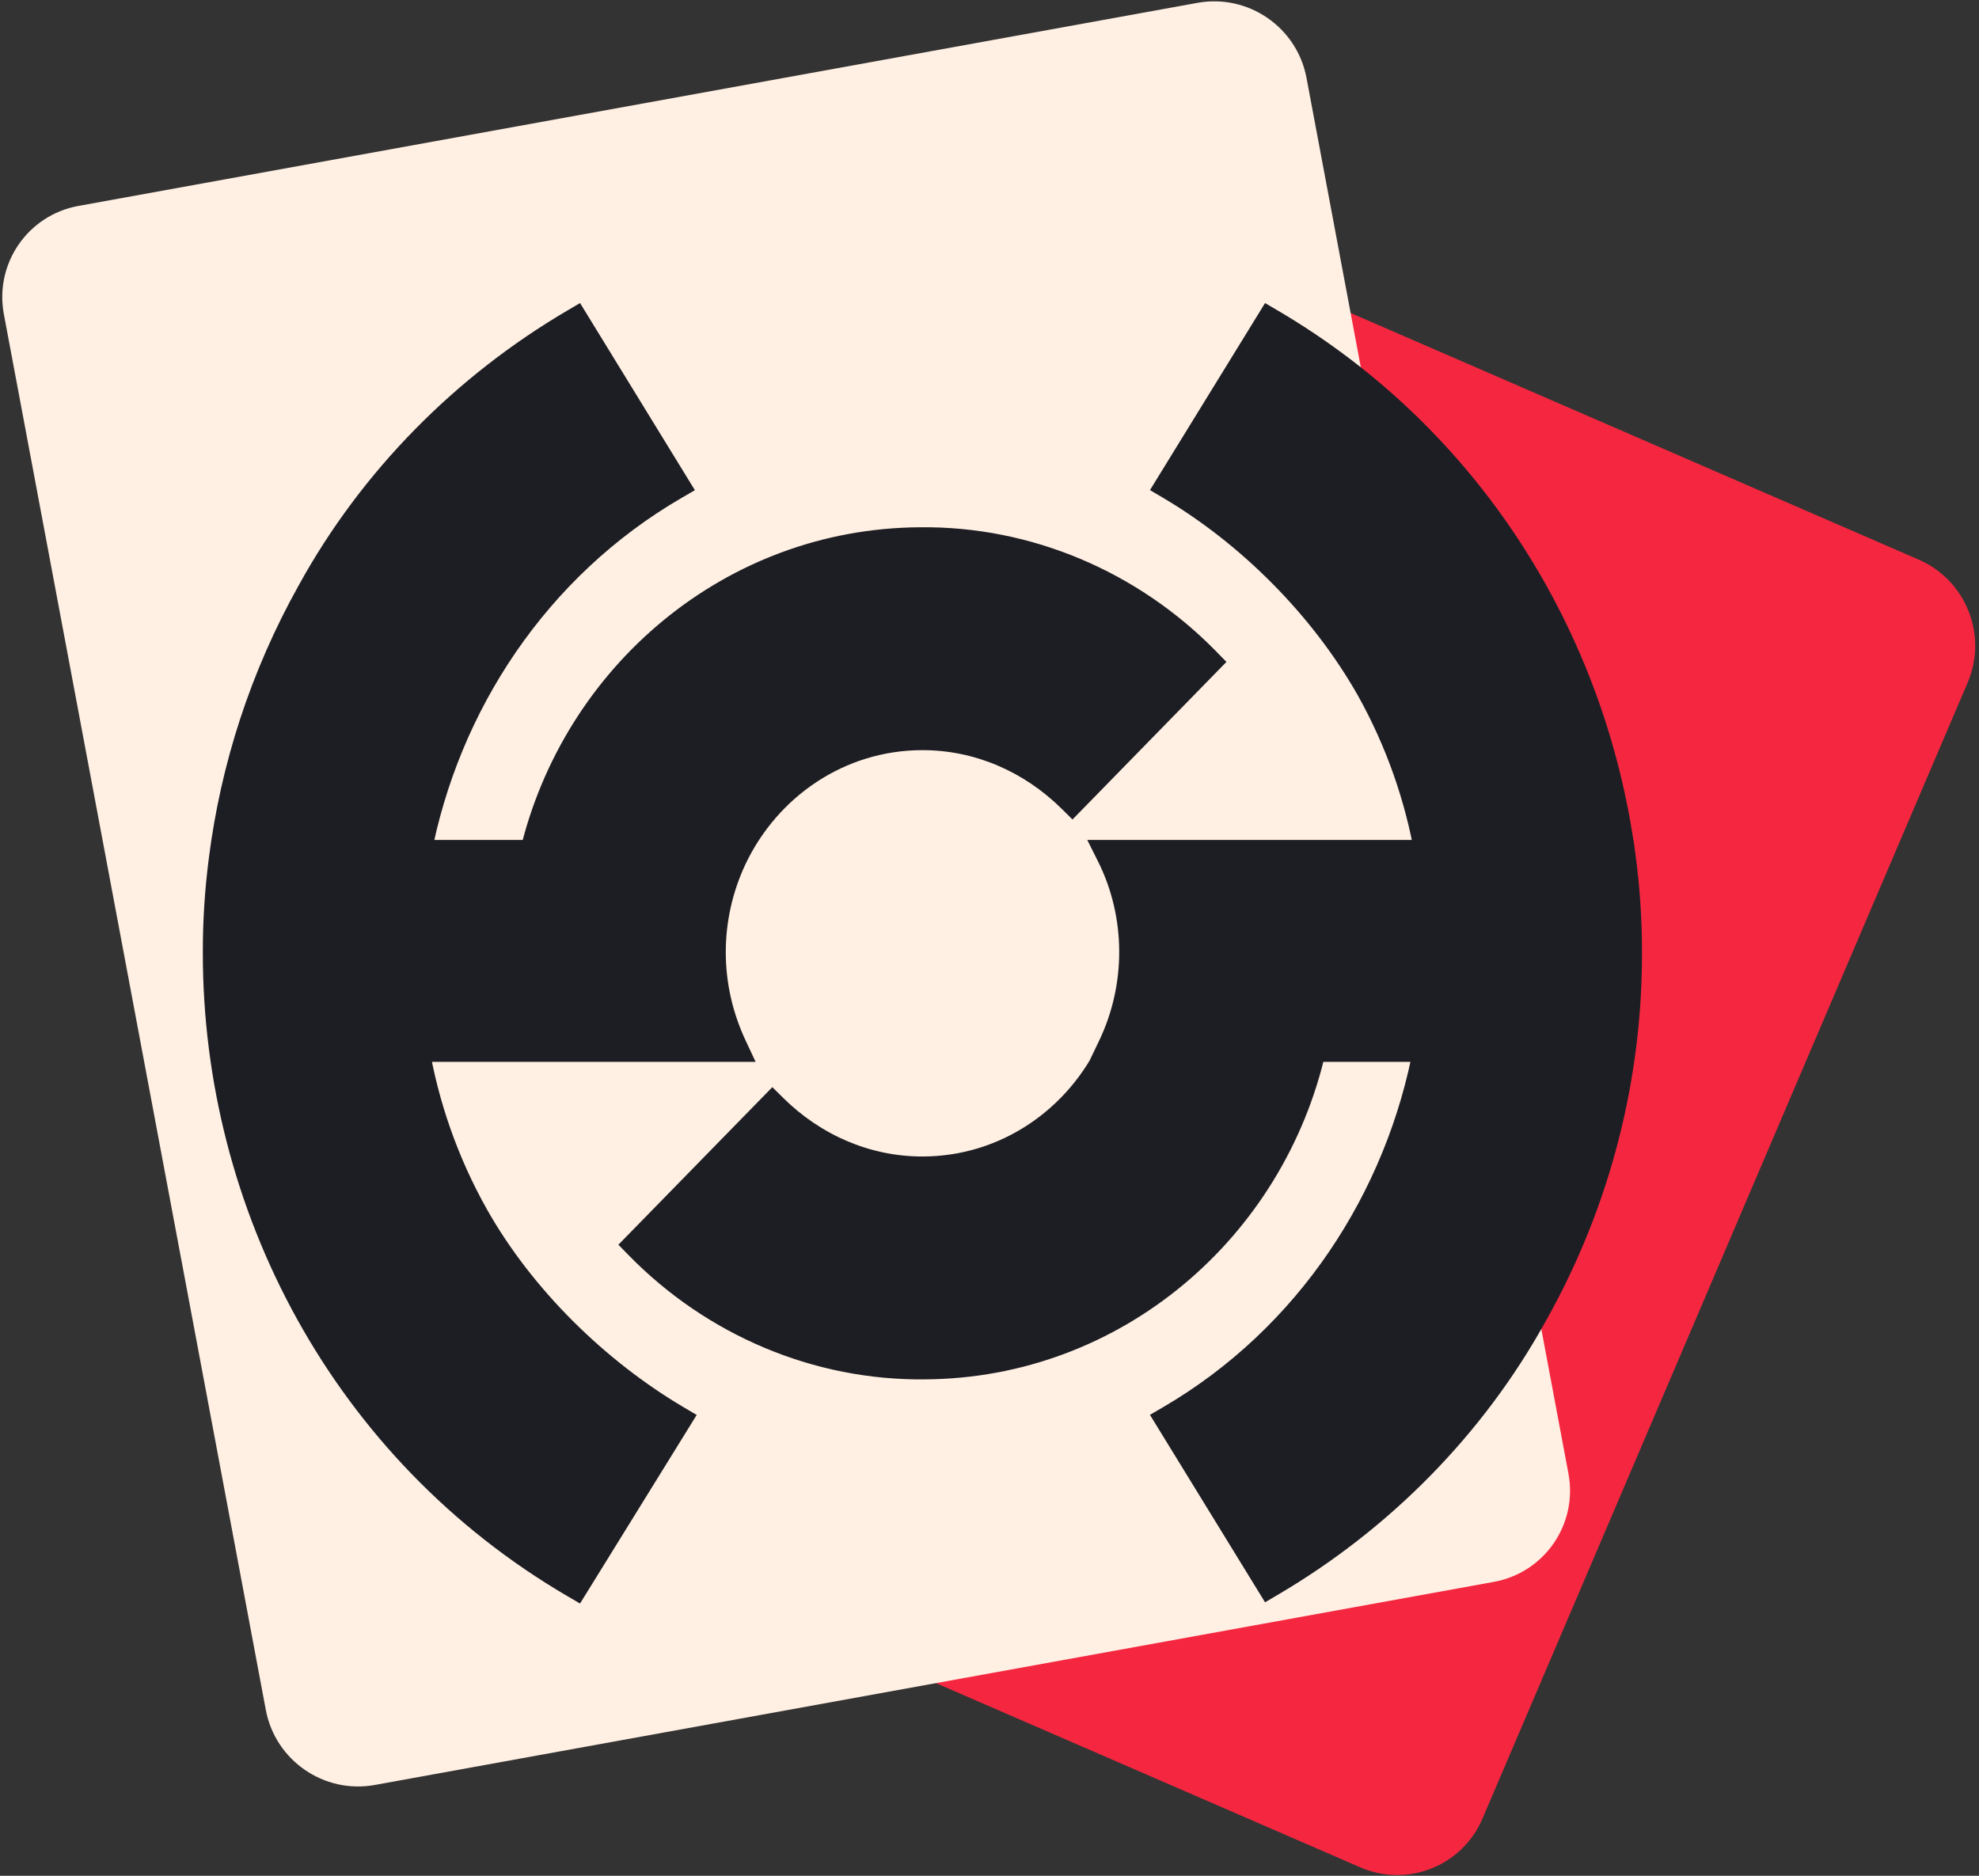
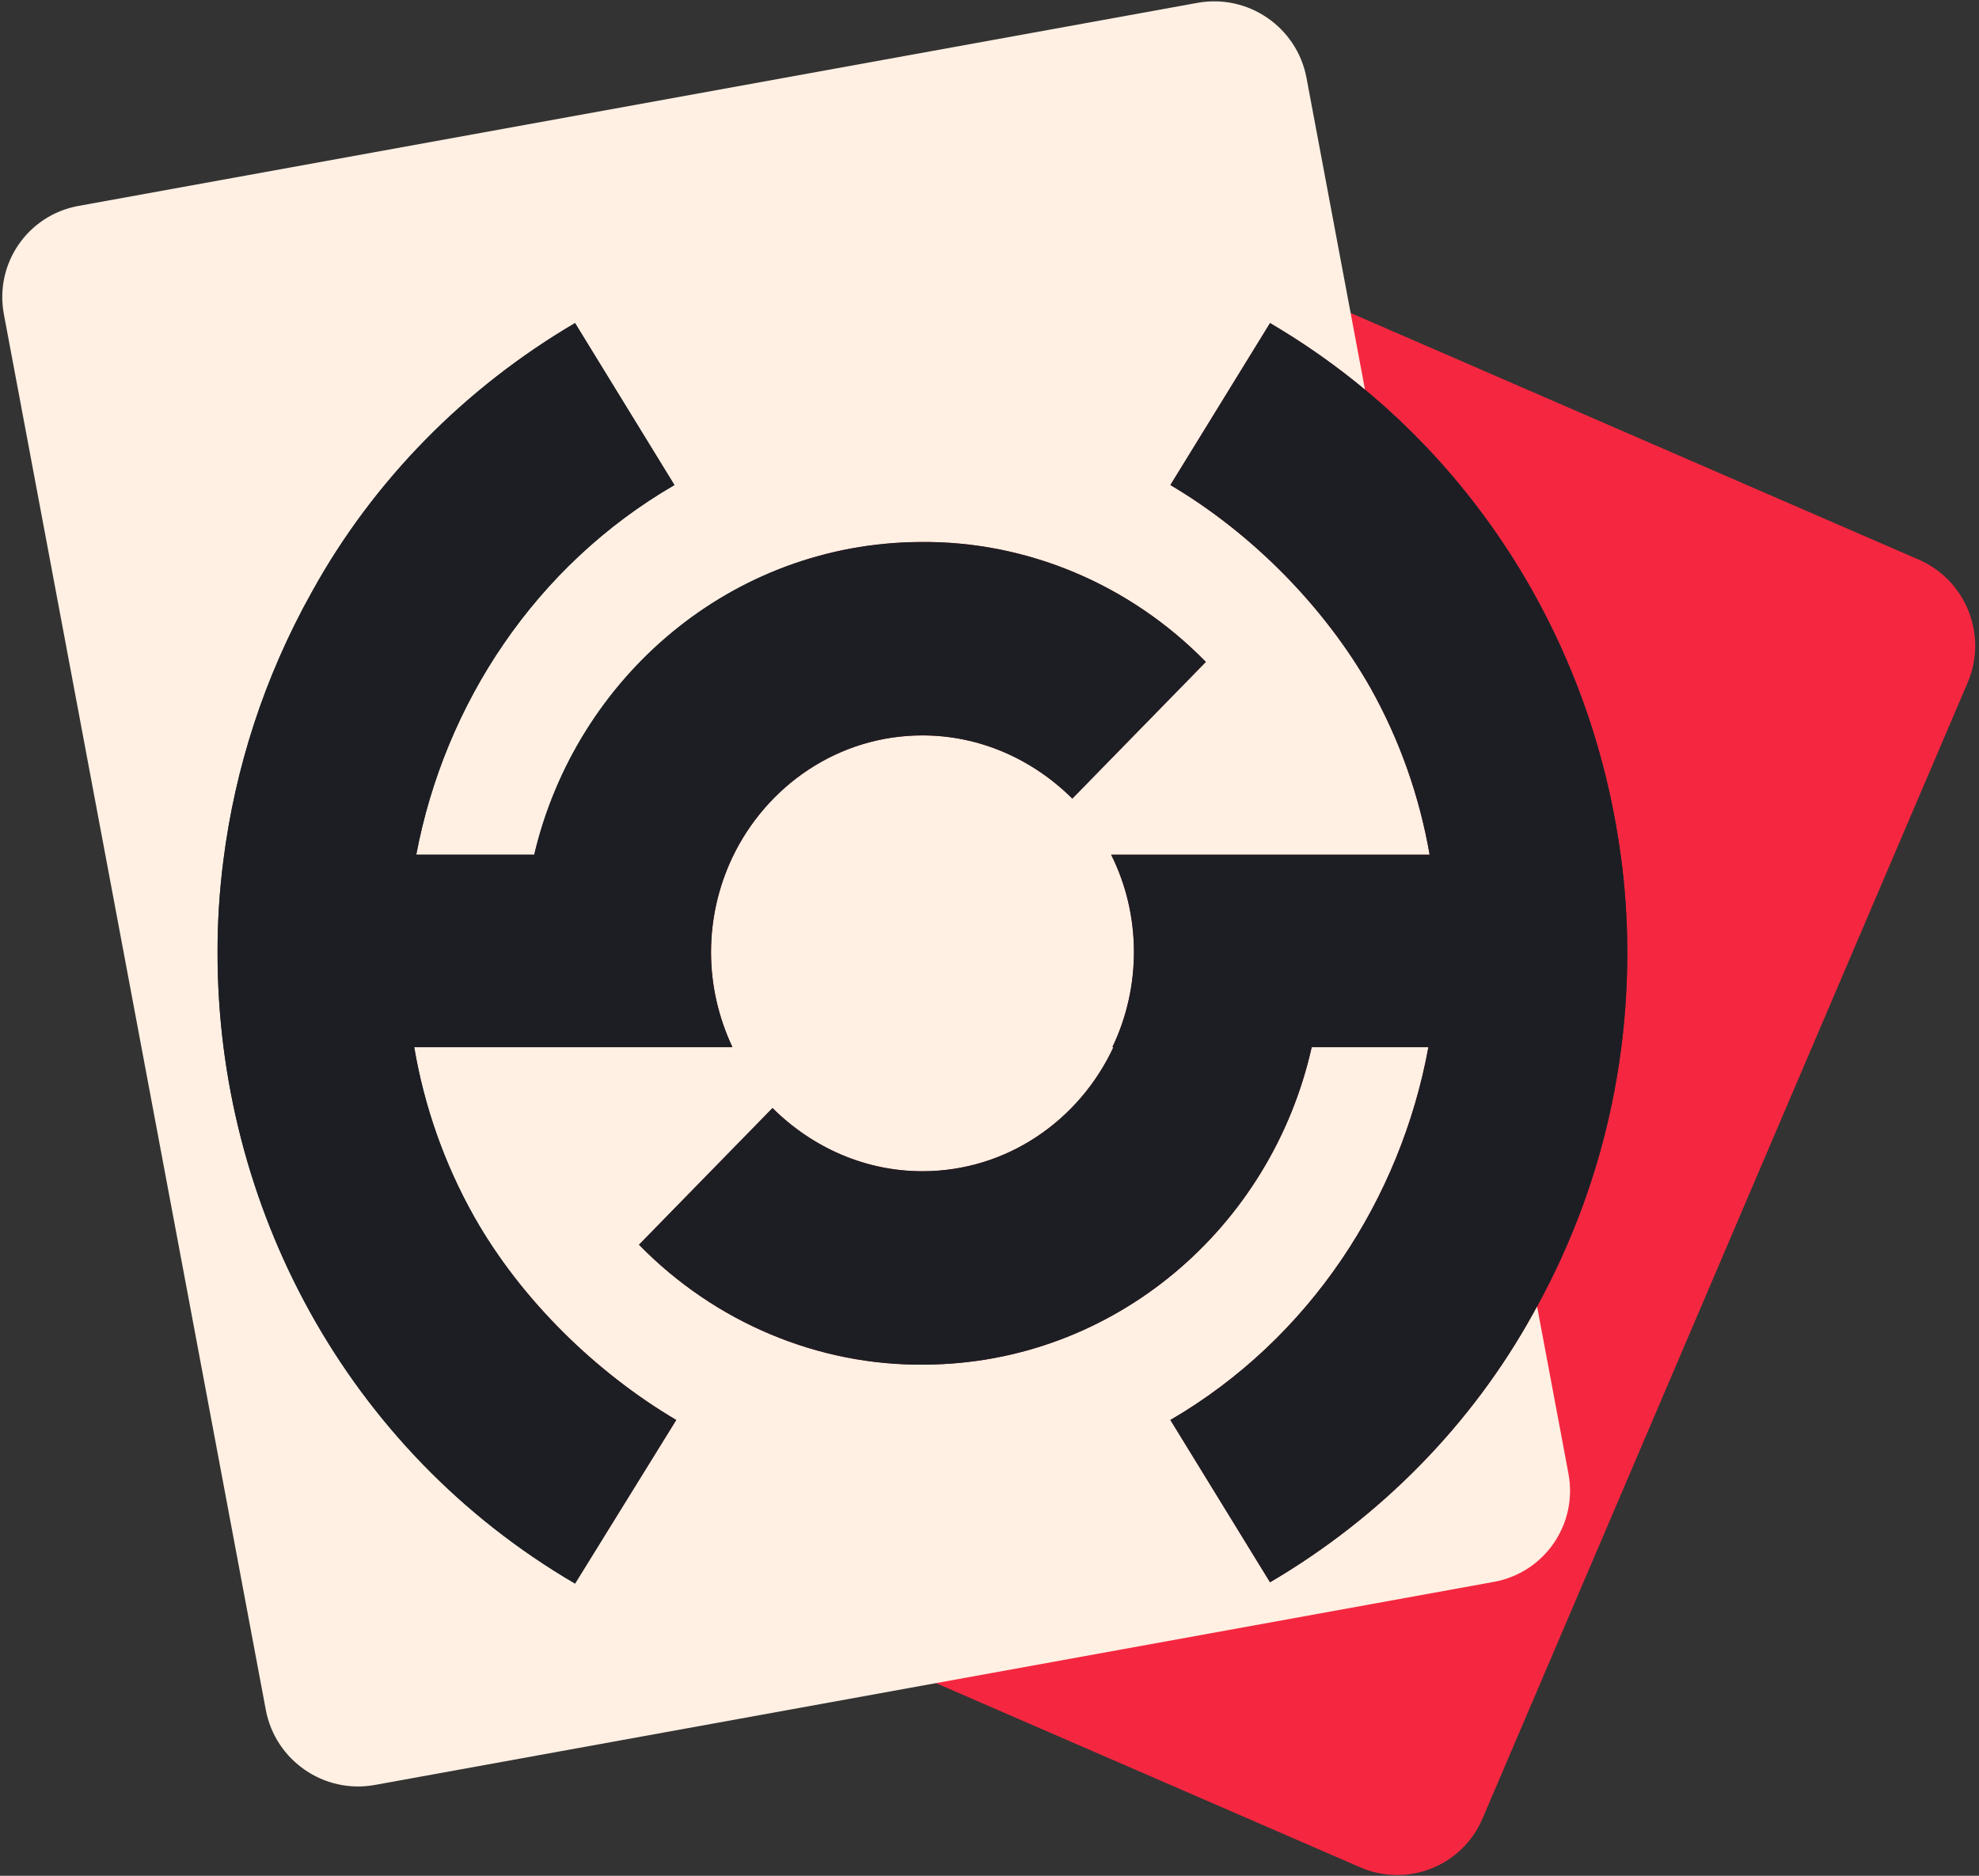
<svg xmlns="http://www.w3.org/2000/svg" width="403" height="382" viewBox="0 0 403 382" fill="none">
  <rect x="0" y="0" width="403" height="382" fill="#333333" stroke="none" />
  <path d="M192.214 48.493C196.335 38.843 207.479 34.408 217.104 38.587L390.727 113.968C400.352 118.147 404.815 129.358 400.693 139.008L301.885 370.368C297.763 380.018 286.619 384.453 276.994 380.274L122.779 313.319L137.714 289.179C127.395 283.084 117.546 274.936 109.297 265.559L131.638 213.248H149.154C146.336 207.239 144.799 200.707 144.799 193.914C144.799 187.372 146.224 180.829 149.076 174.754C156.06 159.99 170.768 149.768 187.842 149.768C199.385 149.768 210.16 154.494 218.368 162.634L245.56 134.8C230.168 119.045 209.133 110.117 187.328 110.38C179.311 110.427 171.572 111.662 164.27 113.923L192.214 48.493ZM238.336 98.777C254.744 108.469 269.654 123.421 279.141 140.185C285.16 150.959 289.106 162.411 291.128 174.058H226.27C232.418 186.337 232.418 200.969 226.525 213.248H226.74C219.812 228.166 205.025 238.519 187.842 238.52C176.298 238.52 165.524 233.793 157.315 225.653L130.123 253.487C145.515 269.242 166.55 278.17 188.354 277.907C226.83 277.682 258.897 250.067 267.117 213.248H290.882C285.204 244.174 266.742 272.616 238.336 289.179L258.63 322.23C280.935 309.133 299.651 290.273 312.214 267.485C325.267 244.256 331.432 218.906 331.373 193.897C331.38 187.285 330.933 180.638 330.029 174.058H330.017C324.106 130.212 299.068 89.512 258.63 65.795L238.336 98.777ZM109.297 265.558C107.04 262.992 104.902 260.336 102.908 257.604L121.852 213.248H131.638L109.297 265.558ZM388.102 122.694C387.957 122.613 387.809 122.535 387.659 122.461L387.655 122.459C387.807 122.534 387.955 122.613 388.102 122.694ZM213.093 46.67C212.92 46.605 212.747 46.547 212.573 46.492C212.747 46.547 212.92 46.605 213.093 46.67Z" fill="#F52740" />
  <path d="M243.854 0.579C254.179 -1.295 264.118 5.547 266.053 15.86L277.969 79.356C271.983 74.387 265.529 69.843 258.626 65.795L238.332 98.776C254.741 108.468 269.651 123.42 279.137 140.184C285.156 150.959 289.102 162.411 291.124 174.057H226.266C232.415 186.337 232.414 200.968 226.522 213.248H226.737C219.808 228.165 205.021 238.519 187.837 238.519C176.294 238.519 165.52 233.793 157.311 225.653L130.12 253.487C145.511 269.241 166.546 278.169 188.35 277.907C226.825 277.682 258.893 250.067 267.113 213.248H290.878C285.201 244.174 266.739 272.615 238.332 289.177L258.626 322.229C280.932 309.132 299.649 290.272 312.211 267.484C312.48 267.007 312.743 266.527 313.005 266.048L319.393 300.08C321.329 310.393 314.527 320.273 304.203 322.147L76.33 363.503C66.005 365.376 56.066 358.535 54.13 348.221L0.791 64.002C-1.145 53.688 5.655 43.809 15.98 41.935L243.854 0.579ZM117.102 65.795C94.797 78.891 76.08 97.75 63.517 120.539C53.79 137.913 47.875 156.45 45.503 175.132C44.689 181.412 44.289 187.692 44.303 193.971C44.252 245.3 70.341 295.167 117.102 322.491L137.71 289.177C121.302 279.486 106.078 264.603 96.591 247.84C90.396 236.846 86.365 225.144 84.346 213.248H149.151C146.333 207.239 144.795 200.707 144.795 193.914C144.795 187.353 146.229 180.791 149.097 174.701C156.091 159.965 170.784 149.766 187.837 149.766C199.381 149.766 210.155 154.493 218.364 162.633L245.556 134.799C230.165 119.045 209.129 110.117 187.325 110.38C149.192 110.603 117.354 137.73 108.788 174.057H84.764C90.557 143.379 109.003 115.216 137.34 98.776L117.102 65.795ZM257.089 16.963H257.09H257.089Z" fill="#FFF0E3" />
  <path d="M137.342 98.775C109.005 115.215 90.558 143.377 84.765 174.056H108.789C117.355 137.728 149.193 110.601 187.326 110.378C209.13 110.115 230.166 119.043 245.557 134.798L218.366 162.632C210.157 154.492 199.383 149.766 187.839 149.766C170.782 149.766 156.087 159.968 149.095 174.708C146.23 180.796 144.797 187.354 144.797 193.912C144.797 200.705 146.335 207.237 149.153 213.246H84.348C86.367 225.143 90.397 236.844 96.593 247.838C106.079 264.602 121.304 279.485 137.712 289.177L117.104 322.489C70.34 295.163 44.249 245.292 44.304 193.96C44.291 187.683 44.691 181.407 45.505 175.13C47.877 156.447 53.792 137.911 63.519 120.537C76.082 97.749 94.799 78.89 117.104 65.793L137.342 98.775ZM258.628 65.793C299.066 89.51 324.104 130.21 330.015 174.056H330.028C330.931 180.636 331.378 187.283 331.372 193.896C331.43 218.904 325.265 244.254 312.212 267.483C299.65 290.272 280.934 309.131 258.628 322.228L238.334 289.177C266.741 272.614 285.203 244.173 290.88 213.246H267.115C258.895 250.066 226.828 277.68 188.352 277.905C166.547 278.168 145.512 269.24 130.121 253.485L157.313 225.651C165.522 233.791 176.296 238.519 187.839 238.519C205.023 238.518 219.81 228.164 226.739 213.246H226.524C232.416 200.967 232.417 186.335 226.268 174.056H291.126C289.104 162.409 285.158 150.957 279.139 140.183C269.653 123.419 254.743 108.467 238.334 98.775L258.628 65.793Z" fill="#1D1E24" />
-   <path d="M137.342 98.775L138.848 101.37L141.507 99.827L139.899 97.206L137.342 98.775ZM84.765 174.056L81.817 173.499L81.146 177.056H84.765V174.056ZM108.789 174.056V177.056H111.163L111.708 174.744L108.789 174.056ZM187.326 110.378L187.343 113.378L187.352 113.378L187.362 113.378L187.326 110.378ZM245.557 134.798L247.703 136.894L249.751 134.798L247.703 132.701L245.557 134.798ZM218.366 162.632L216.253 164.762L218.4 166.89L220.512 164.728L218.366 162.632ZM187.839 149.766L187.839 146.766H187.839V149.766ZM149.095 174.708L146.385 173.422L146.381 173.43L149.095 174.708ZM144.797 193.912L141.797 193.912V193.912H144.797ZM149.153 213.246V216.246H153.873L151.869 211.972L149.153 213.246ZM84.348 213.246V210.246H80.796L81.39 213.748L84.348 213.246ZM96.593 247.838L93.98 249.311L93.982 249.315L96.593 247.838ZM137.712 289.177L140.264 290.755L141.875 288.151L139.238 286.594L137.712 289.177ZM117.104 322.489L115.59 325.079L118.116 326.555L119.655 324.068L117.104 322.489ZM44.304 193.96L47.304 193.963L47.304 193.953L44.304 193.96ZM45.505 175.13L48.48 175.516L48.481 175.508L45.505 175.13ZM63.519 120.537L66.137 122.003L66.141 121.994L66.146 121.985L63.519 120.537ZM117.104 65.793L119.661 64.224L118.122 61.716L115.585 63.206L117.104 65.793ZM258.628 65.793L260.146 63.205L257.613 61.719L256.073 64.221L258.628 65.793ZM330.015 174.056L327.042 174.456L327.392 177.056H330.015V174.056ZM330.028 174.056L333 173.648L332.644 171.056H330.028V174.056ZM331.372 193.896L328.372 193.892L328.372 193.903L331.372 193.896ZM312.212 267.483L309.597 266.014L309.591 266.024L309.585 266.035L312.212 267.483ZM258.628 322.228L256.072 323.797L257.611 326.304L260.147 324.815L258.628 322.228ZM238.334 289.177L236.823 286.585L234.172 288.131L235.778 290.747L238.334 289.177ZM290.88 213.246L293.831 213.788L294.481 210.246H290.88V213.246ZM267.115 213.246V210.246H264.711L264.187 212.592L267.115 213.246ZM188.352 277.905L188.334 274.905L188.325 274.905L188.316 274.905L188.352 277.905ZM130.121 253.485L127.975 251.389L125.927 253.485L127.975 255.582L130.121 253.485ZM157.313 225.651L159.425 223.521L157.279 221.393L155.167 223.555L157.313 225.651ZM187.839 238.519V241.519H187.839L187.839 238.519ZM226.739 213.246L229.46 214.51L231.44 210.246H226.739V213.246ZM226.524 213.246L223.819 211.948L221.757 216.246H226.524V213.246ZM226.268 174.056V171.056H221.411L223.586 175.399L226.268 174.056ZM291.126 174.056V177.056H294.692L294.082 173.542L291.126 174.056ZM279.139 140.183L281.758 138.72L281.754 138.712L281.75 138.705L279.139 140.183ZM238.334 98.775L235.779 97.203L234.179 99.805L236.809 101.358L238.334 98.775ZM137.342 98.775L135.837 96.18C106.692 113.088 87.76 142.026 81.817 173.499L84.765 174.056L87.713 174.612C93.356 144.729 111.317 117.342 138.848 101.37L137.342 98.775ZM84.765 174.056V177.056H108.789V174.056V171.056H84.765V174.056ZM108.789 174.056L111.708 174.744C119.976 139.685 150.676 113.593 187.343 113.378L187.326 110.378L187.308 107.378C147.711 107.61 114.734 135.771 105.869 173.367L108.789 174.056ZM187.326 110.378L187.362 113.378C208.321 113.125 228.575 121.708 243.411 136.894L245.557 134.798L247.703 132.701C231.756 116.378 209.939 107.105 187.29 107.378L187.326 110.378ZM245.557 134.798L243.411 132.701L216.22 160.535L218.366 162.632L220.512 164.728L247.703 136.894L245.557 134.798ZM218.366 162.632L220.478 160.502C211.745 151.842 200.226 146.766 187.839 146.766L187.839 149.766L187.839 152.766C198.54 152.766 208.569 157.142 216.253 164.762L218.366 162.632ZM187.839 149.766V146.766C169.541 146.766 153.837 157.712 146.385 173.422L149.095 174.708L151.806 175.994C158.338 162.223 172.024 152.766 187.839 152.766V149.766ZM149.095 174.708L146.381 173.43C143.325 179.922 141.797 186.917 141.797 193.912L144.797 193.912L147.797 193.912C147.797 187.791 149.134 181.67 151.81 175.986L149.095 174.708ZM144.797 193.912H141.797C141.797 201.165 143.44 208.13 146.437 214.52L149.153 213.246L151.869 211.972C149.229 206.344 147.797 200.246 147.797 193.912H144.797ZM149.153 213.246V210.246H84.348V213.246V216.246H149.153V213.246ZM84.348 213.246L81.39 213.748C83.465 225.975 87.609 238.006 93.98 249.311L96.593 247.838L99.207 246.365C93.186 235.681 89.269 224.31 87.306 212.744L84.348 213.246ZM96.593 247.838L93.982 249.315C103.748 266.573 119.363 281.823 136.187 291.76L137.712 289.177L139.238 286.594C123.244 277.147 108.411 262.63 99.204 246.36L96.593 247.838ZM137.712 289.177L135.161 287.598L114.553 320.911L117.104 322.489L119.655 324.068L140.264 290.755L137.712 289.177ZM117.104 322.489L118.618 319.899C72.831 293.144 47.25 244.295 47.304 193.963L44.304 193.96L41.304 193.957C41.248 246.29 67.848 297.182 115.59 325.079L117.104 322.489ZM44.304 193.96L47.304 193.953C47.291 187.809 47.683 181.664 48.48 175.516L45.505 175.13L42.53 174.744C41.699 181.15 41.29 187.557 41.304 193.966L44.304 193.96ZM45.505 175.13L48.481 175.508C50.806 157.199 56.602 139.033 66.137 122.003L63.519 120.537L60.901 119.072C50.982 136.789 44.948 155.696 42.529 174.752L45.505 175.13ZM63.519 120.537L66.146 121.985C78.44 99.686 96.766 81.213 118.623 68.38L117.104 65.793L115.585 63.206C92.831 76.566 73.724 95.812 60.892 119.089L63.519 120.537ZM117.104 65.793L114.547 67.362L134.785 100.344L137.342 98.775L139.899 97.206L119.661 64.224L117.104 65.793ZM258.628 65.793L257.111 68.381C296.705 91.603 321.247 131.468 327.042 174.456L330.015 174.056L332.988 173.655C326.962 128.952 301.428 87.417 260.146 63.205L258.628 65.793ZM330.015 174.056V177.056H330.028V174.056V171.056H330.015V174.056ZM330.028 174.056L327.056 174.464C327.94 180.907 328.378 187.417 328.372 193.892L331.372 193.896L334.372 193.899C334.378 187.149 333.922 180.365 333 173.648L330.028 174.056ZM331.372 193.896L328.372 193.903C328.429 218.412 322.388 243.25 309.597 266.014L312.212 267.483L314.828 268.953C328.143 245.257 334.432 219.397 334.372 193.888L331.372 193.896ZM312.212 267.483L309.585 266.035C297.292 288.334 278.966 306.807 257.109 319.641L258.628 322.228L260.147 324.815C282.901 311.455 302.007 292.209 314.84 268.932L312.212 267.483ZM258.628 322.228L261.185 320.658L240.891 287.607L238.334 289.177L235.778 290.747L256.072 323.797L258.628 322.228ZM238.334 289.177L239.846 291.768C269.063 274.733 288.008 245.51 293.831 213.788L290.88 213.246L287.93 212.704C282.398 242.836 264.419 270.495 236.823 286.585L238.334 289.177ZM290.88 213.246V210.246H267.115V213.246V216.246H290.88V213.246ZM267.115 213.246L264.187 212.592C256.254 248.127 225.332 274.689 188.334 274.905L188.352 277.905L188.37 280.905C228.323 280.672 261.536 252.005 270.043 213.9L267.115 213.246ZM188.352 277.905L188.316 274.905C167.356 275.158 147.102 266.575 132.267 251.389L130.121 253.485L127.975 255.582C143.922 271.906 165.739 281.178 188.388 280.905L188.352 277.905ZM130.121 253.485L132.266 255.582L159.459 227.748L157.313 225.651L155.167 223.555L127.975 251.389L130.121 253.485ZM157.313 225.651L155.201 227.782C163.933 236.441 175.453 241.519 187.839 241.519V238.519V235.519C177.139 235.519 167.11 231.142 159.425 223.521L157.313 225.651ZM187.839 238.519L187.839 241.519C206.274 241.518 222.076 230.409 229.46 214.51L226.739 213.246L224.018 211.982C217.545 225.919 203.772 235.518 187.839 235.519L187.839 238.519ZM226.739 213.246V210.246H226.524V213.246V216.246H226.739V213.246ZM226.524 213.246L229.229 214.544C235.515 201.443 235.522 185.836 228.951 172.712L226.268 174.056L223.586 175.399C229.312 186.834 229.317 200.49 223.819 211.948L226.524 213.246ZM226.268 174.056V177.056H291.126V174.056V171.056H226.268V174.056ZM291.126 174.056L294.082 173.542C292.004 161.573 287.947 149.799 281.758 138.72L279.139 140.183L276.52 141.646C282.369 152.116 286.204 163.245 288.171 174.569L291.126 174.056ZM279.139 140.183L281.75 138.705C271.998 121.472 256.708 106.144 239.86 96.192L238.334 98.775L236.809 101.358C252.778 110.79 267.308 125.366 276.528 141.66L279.139 140.183ZM238.334 98.775L240.89 100.348L261.183 67.365L258.628 65.793L256.073 64.221L235.779 97.203L238.334 98.775Z" fill="#1D1E24" />
</svg>